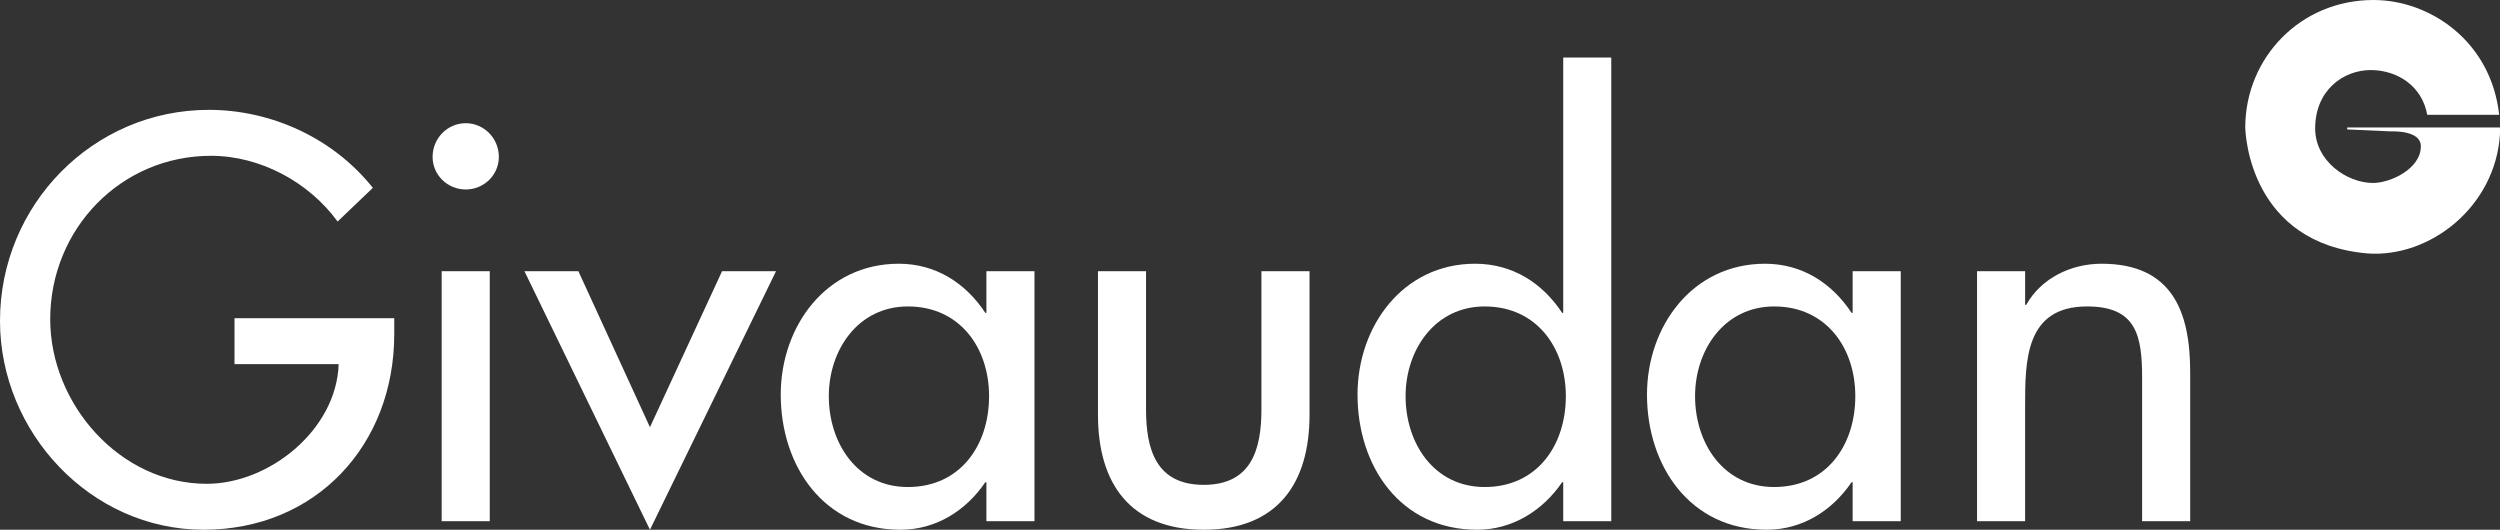
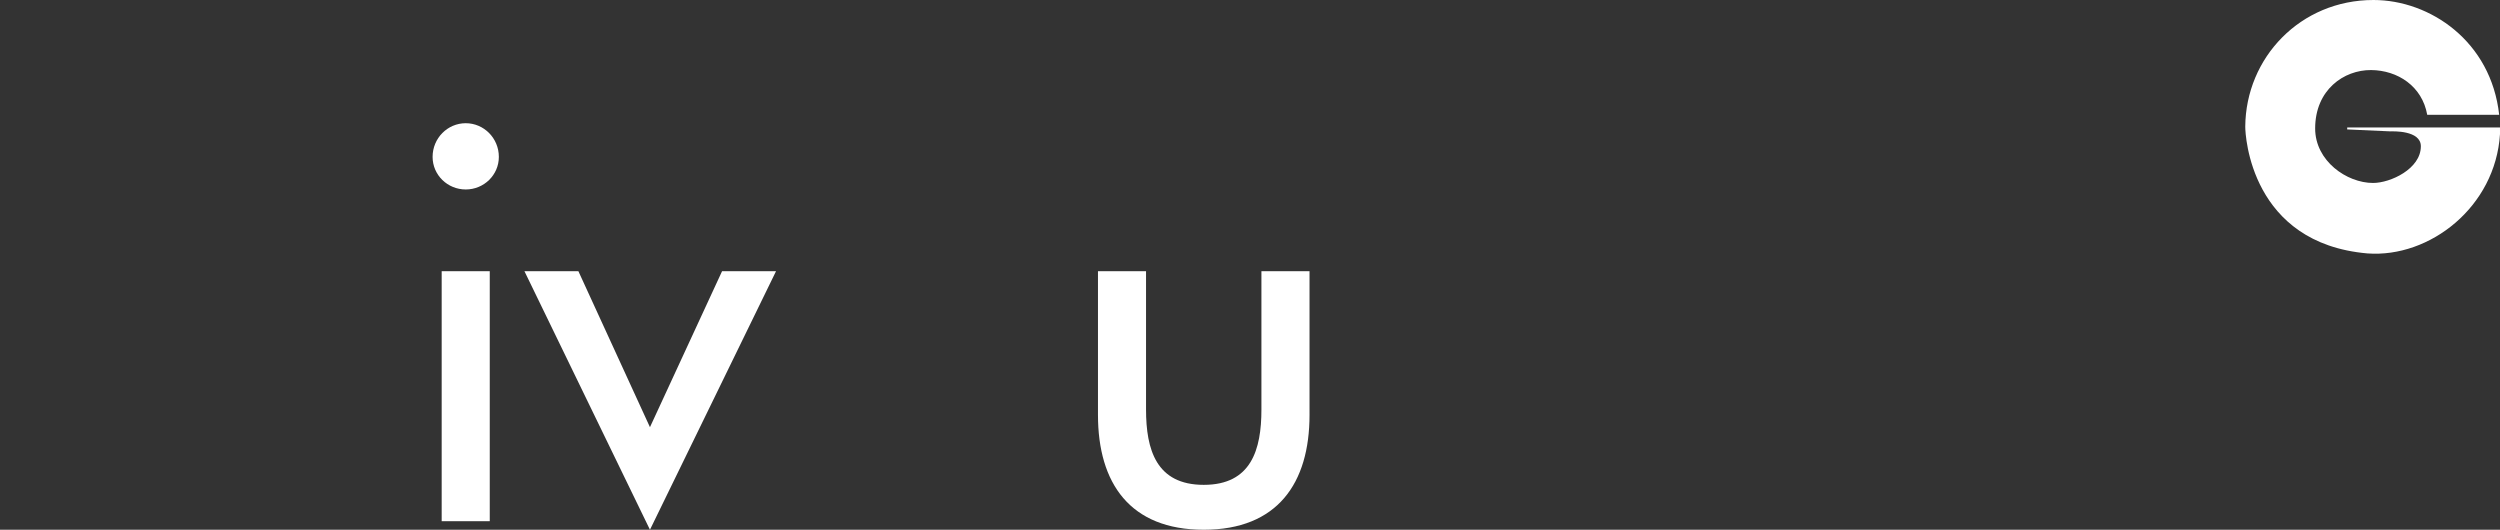
<svg xmlns="http://www.w3.org/2000/svg" version="1.1" id="Layer_1" x="0px" y="0px" viewBox="0 0 193.286 40.958" xml:space="preserve">
  <rect x="0" y="0" width="193.286" height="40.958" fill="#333333" stroke="none" />
  <g>
    <path fill="#FFFFFF" d="M193.222,8.878h-5.562c-0.393-2.216-2.283-3.444-4.339-3.461c-2.107-0.017-4.326,1.531-4.326,4.515   c-0.001,2.515,2.448,4.214,4.477,4.214c1.338,0,3.695-1.087,3.695-2.838c0-1.255-2.2-1.151-2.346-1.151l-3.349-0.15l0.002-0.151   h11.811v0.517c-0.354,5.626-5.431,9.573-10.241,9.221c-9.02-0.783-9.457-9.094-9.453-9.806C173.63,4.458,177.853,0,183.504,0   C187.878,0.001,192.599,3.194,193.222,8.878L193.222,8.878z" />
-     <path fill="#FFFFFF" d="M18.131,24.602v3.55h8.053c-0.166,5.083-5.369,9.253-10.2,9.253c-6.732,0-12.102-6.192-12.102-12.72   c0-6.98,5.452-12.639,12.431-12.639c3.8,0,7.558,2.023,9.789,5.08l2.725-2.603c-3.055-3.841-7.847-6.03-12.678-6.03   C7.187,8.493,0,15.845,0,24.808c0,8.631,7.022,16.148,15.735,16.148c8.715,0,14.746-6.568,14.746-15.116v-1.238H18.131   L18.131,24.602z" />
    <path fill-rule="evenodd" clip-rule="evenodd" fill="#FFFFFF" d="M37.865,20.966h-3.717v19.33h3.717V20.966L37.865,20.966z    M36.008,9.526c-1.405,0-2.562,1.157-2.562,2.603c0,1.404,1.157,2.52,2.562,2.52c1.404,0,2.56-1.116,2.56-2.52   C38.568,10.683,37.411,9.526,36.008,9.526L36.008,9.526z" />
    <polygon fill="#FFFFFF" points="44.717,20.966 40.546,20.966 50.251,40.957 59.999,20.966 55.827,20.966 50.251,33.028  " />
-     <path fill-rule="evenodd" clip-rule="evenodd" fill="#FFFFFF" d="M70.192,37.654c-3.924,0-6.113-3.388-6.113-7.023   c0-3.593,2.272-6.939,6.113-6.939c4.006,0,6.278,3.181,6.278,6.939C76.47,34.432,74.24,37.654,70.192,37.654L70.192,37.654z    M79.98,20.966h-3.717v3.222h-0.082c-1.528-2.314-3.841-3.798-6.691-3.798c-5.616,0-9.127,4.833-9.127,10.118   c0,5.535,3.345,10.449,9.251,10.449c2.768,0,5.08-1.488,6.567-3.676h0.082v3.015h3.717V20.966L79.98,20.966z" />
    <path fill="#FFFFFF" d="M84.889,20.966v11.113c0,5.285,2.479,8.878,8.178,8.878c5.697,0,8.178-3.593,8.178-8.878V20.966h-3.719   v10.697c0,3.098-0.783,5.823-4.459,5.823s-4.462-2.726-4.462-5.823V20.966H84.889L84.889,20.966z" />
-     <path fill-rule="evenodd" clip-rule="evenodd" fill="#FFFFFF" d="M114.787,37.654c-3.925,0-6.115-3.388-6.115-7.023   c0-3.593,2.273-6.939,6.115-6.939c4.005,0,6.275,3.181,6.275,6.939C121.062,34.432,118.836,37.654,114.787,37.654L114.787,37.654z    M120.86,40.296h3.714V4.447h-3.714v19.741h-0.084c-1.528-2.314-3.842-3.798-6.733-3.798c-5.575,0-9.087,4.833-9.087,10.118   c0,5.535,3.307,10.449,9.25,10.449c2.729,0,5.083-1.488,6.57-3.676h0.084L120.86,40.296L120.86,40.296z" />
-     <path fill-rule="evenodd" clip-rule="evenodd" fill="#FFFFFF" d="M137.166,37.654c-3.924,0-6.113-3.388-6.113-7.023   c0-3.593,2.273-6.939,6.113-6.939c4.006,0,6.276,3.181,6.276,6.939C143.442,34.432,141.212,37.654,137.166,37.654L137.166,37.654z    M146.955,20.966h-3.719v3.222h-0.083c-1.525-2.314-3.841-3.798-6.689-3.798c-5.616,0-9.128,4.833-9.128,10.118   c0,5.535,3.344,10.449,9.251,10.449c2.769,0,5.078-1.488,6.566-3.676h0.083v3.015h3.719V20.966L146.955,20.966z" />
-     <path fill="#FFFFFF" d="M156.57,20.966h-3.716v19.33h3.716v-8.881c0-3.51,0-7.723,4.791-7.723c3.802,0,4.255,2.23,4.255,5.534   v11.069h3.717V28.773c0-4.709-1.407-8.383-6.855-8.383c-2.356,0-4.667,1.114-5.825,3.181h-0.082v-2.605H156.57z" />
  </g>
</svg>